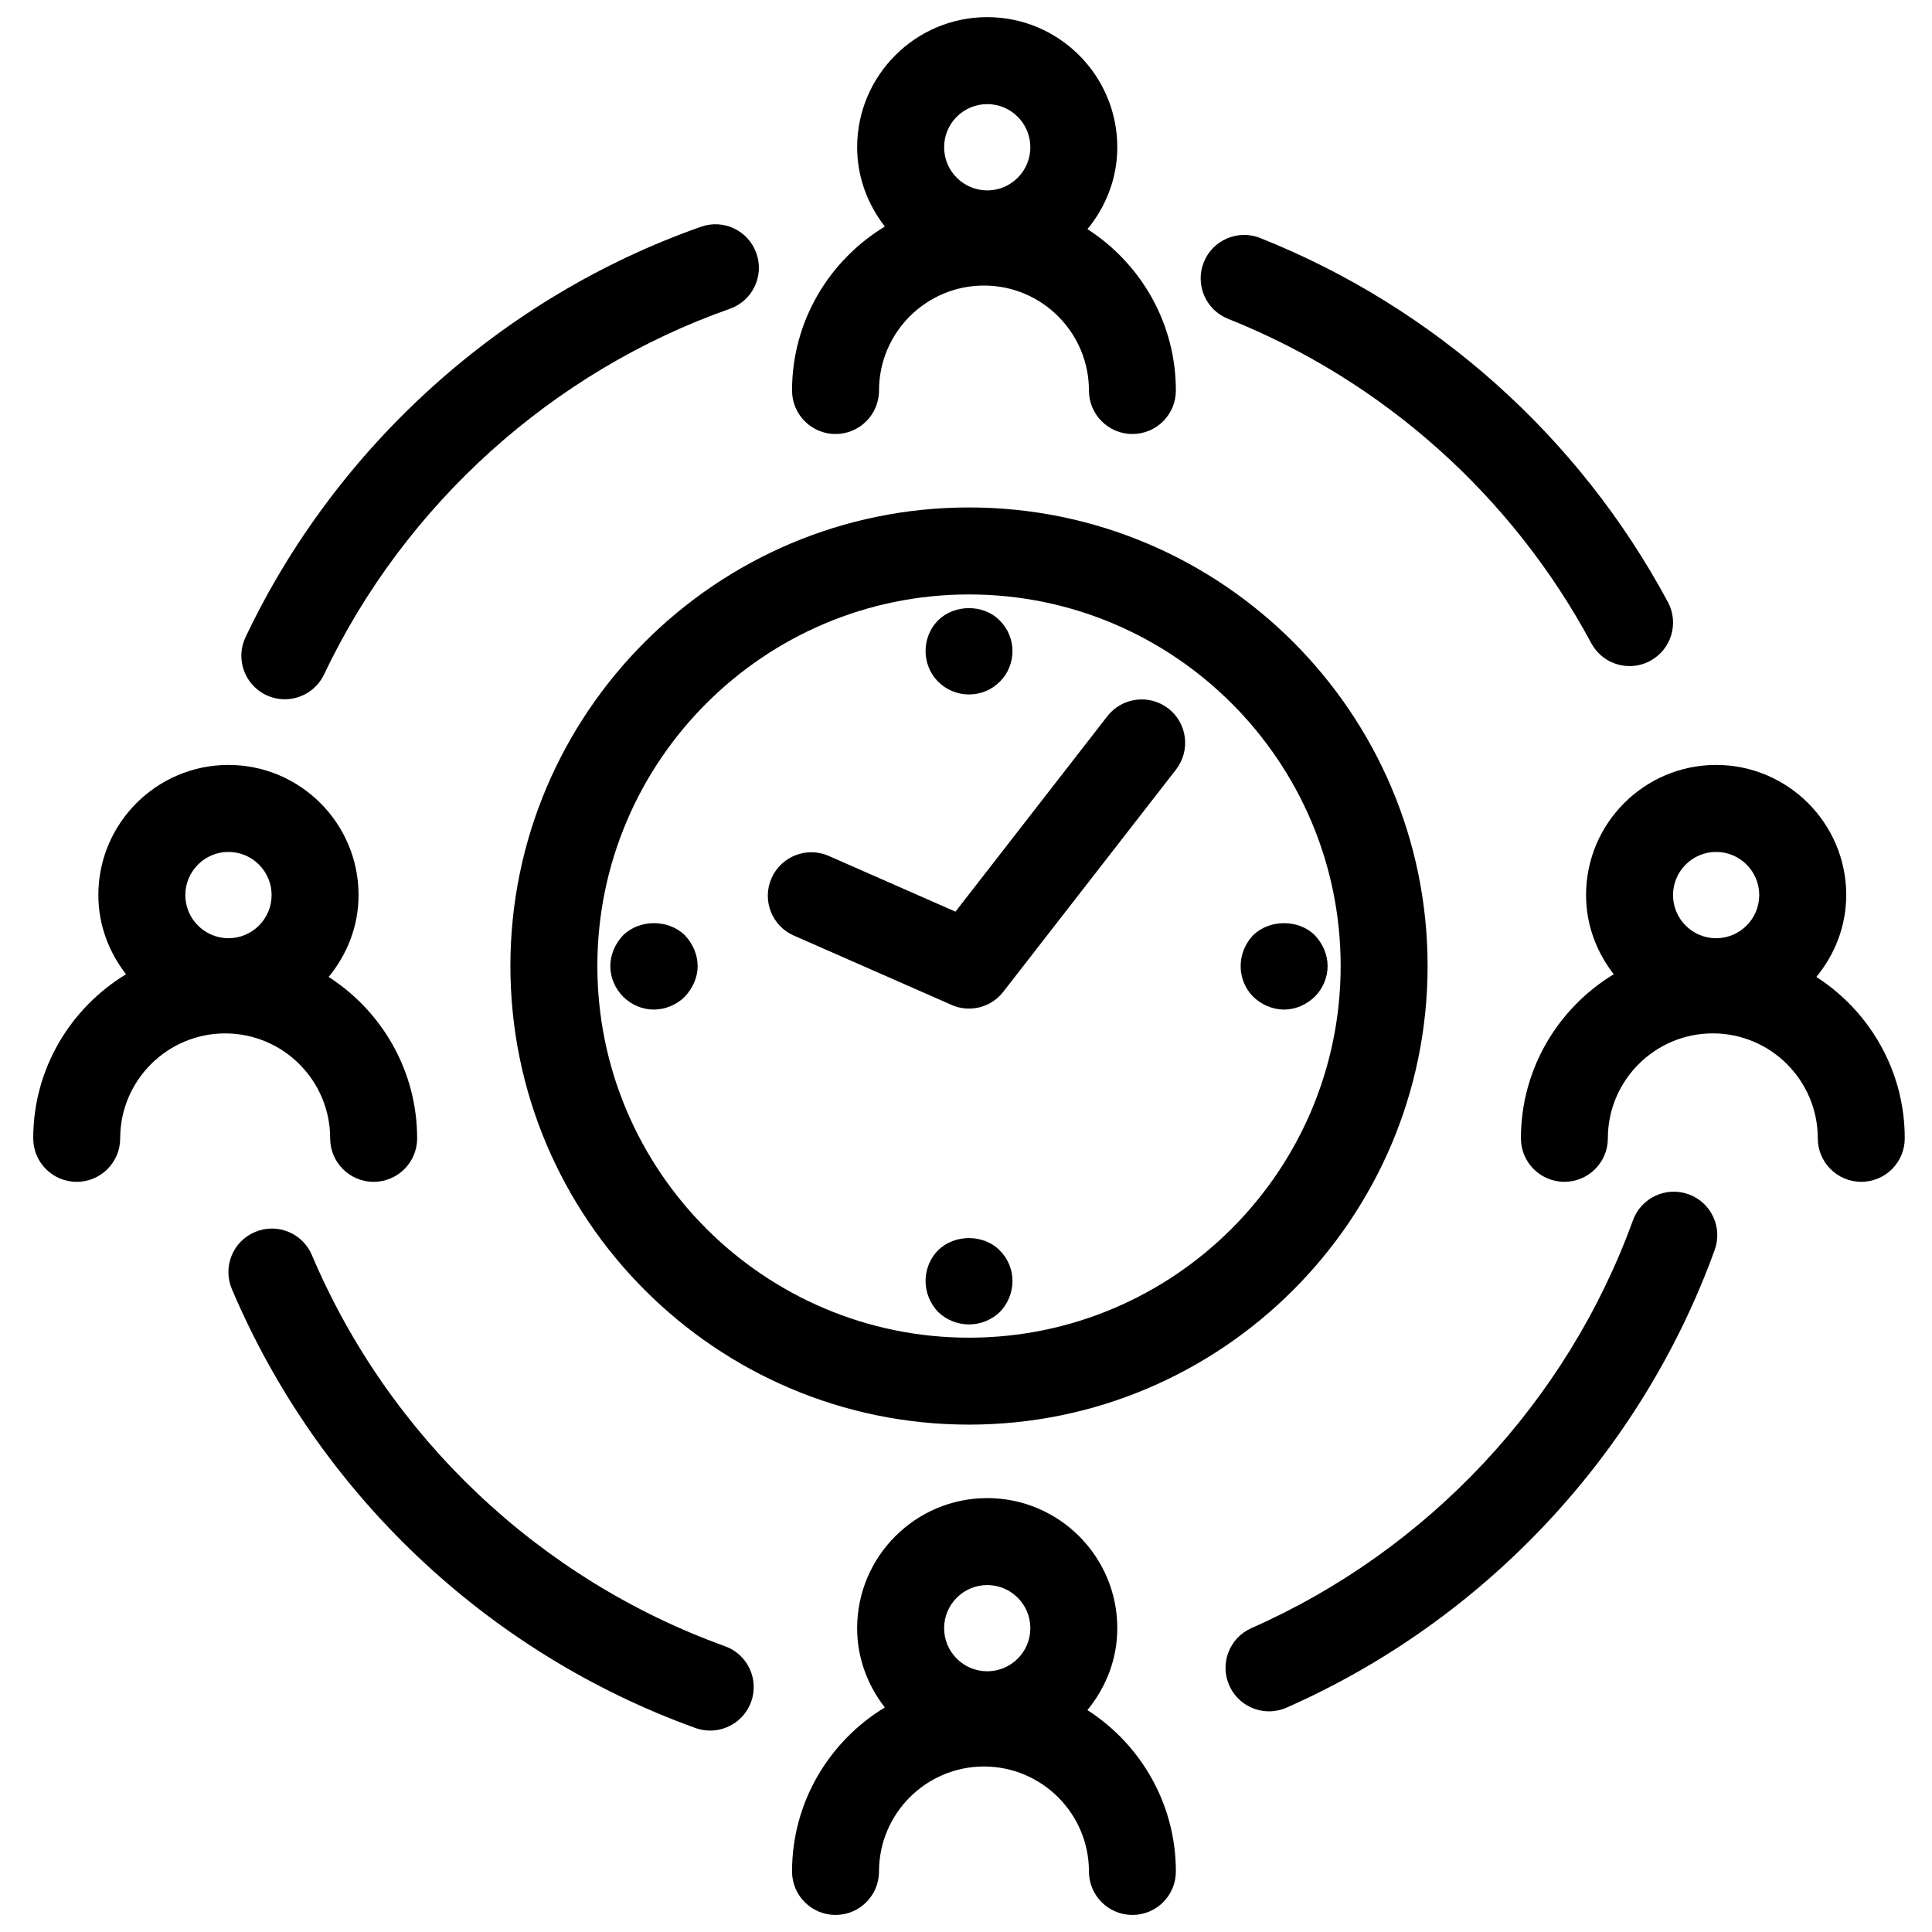
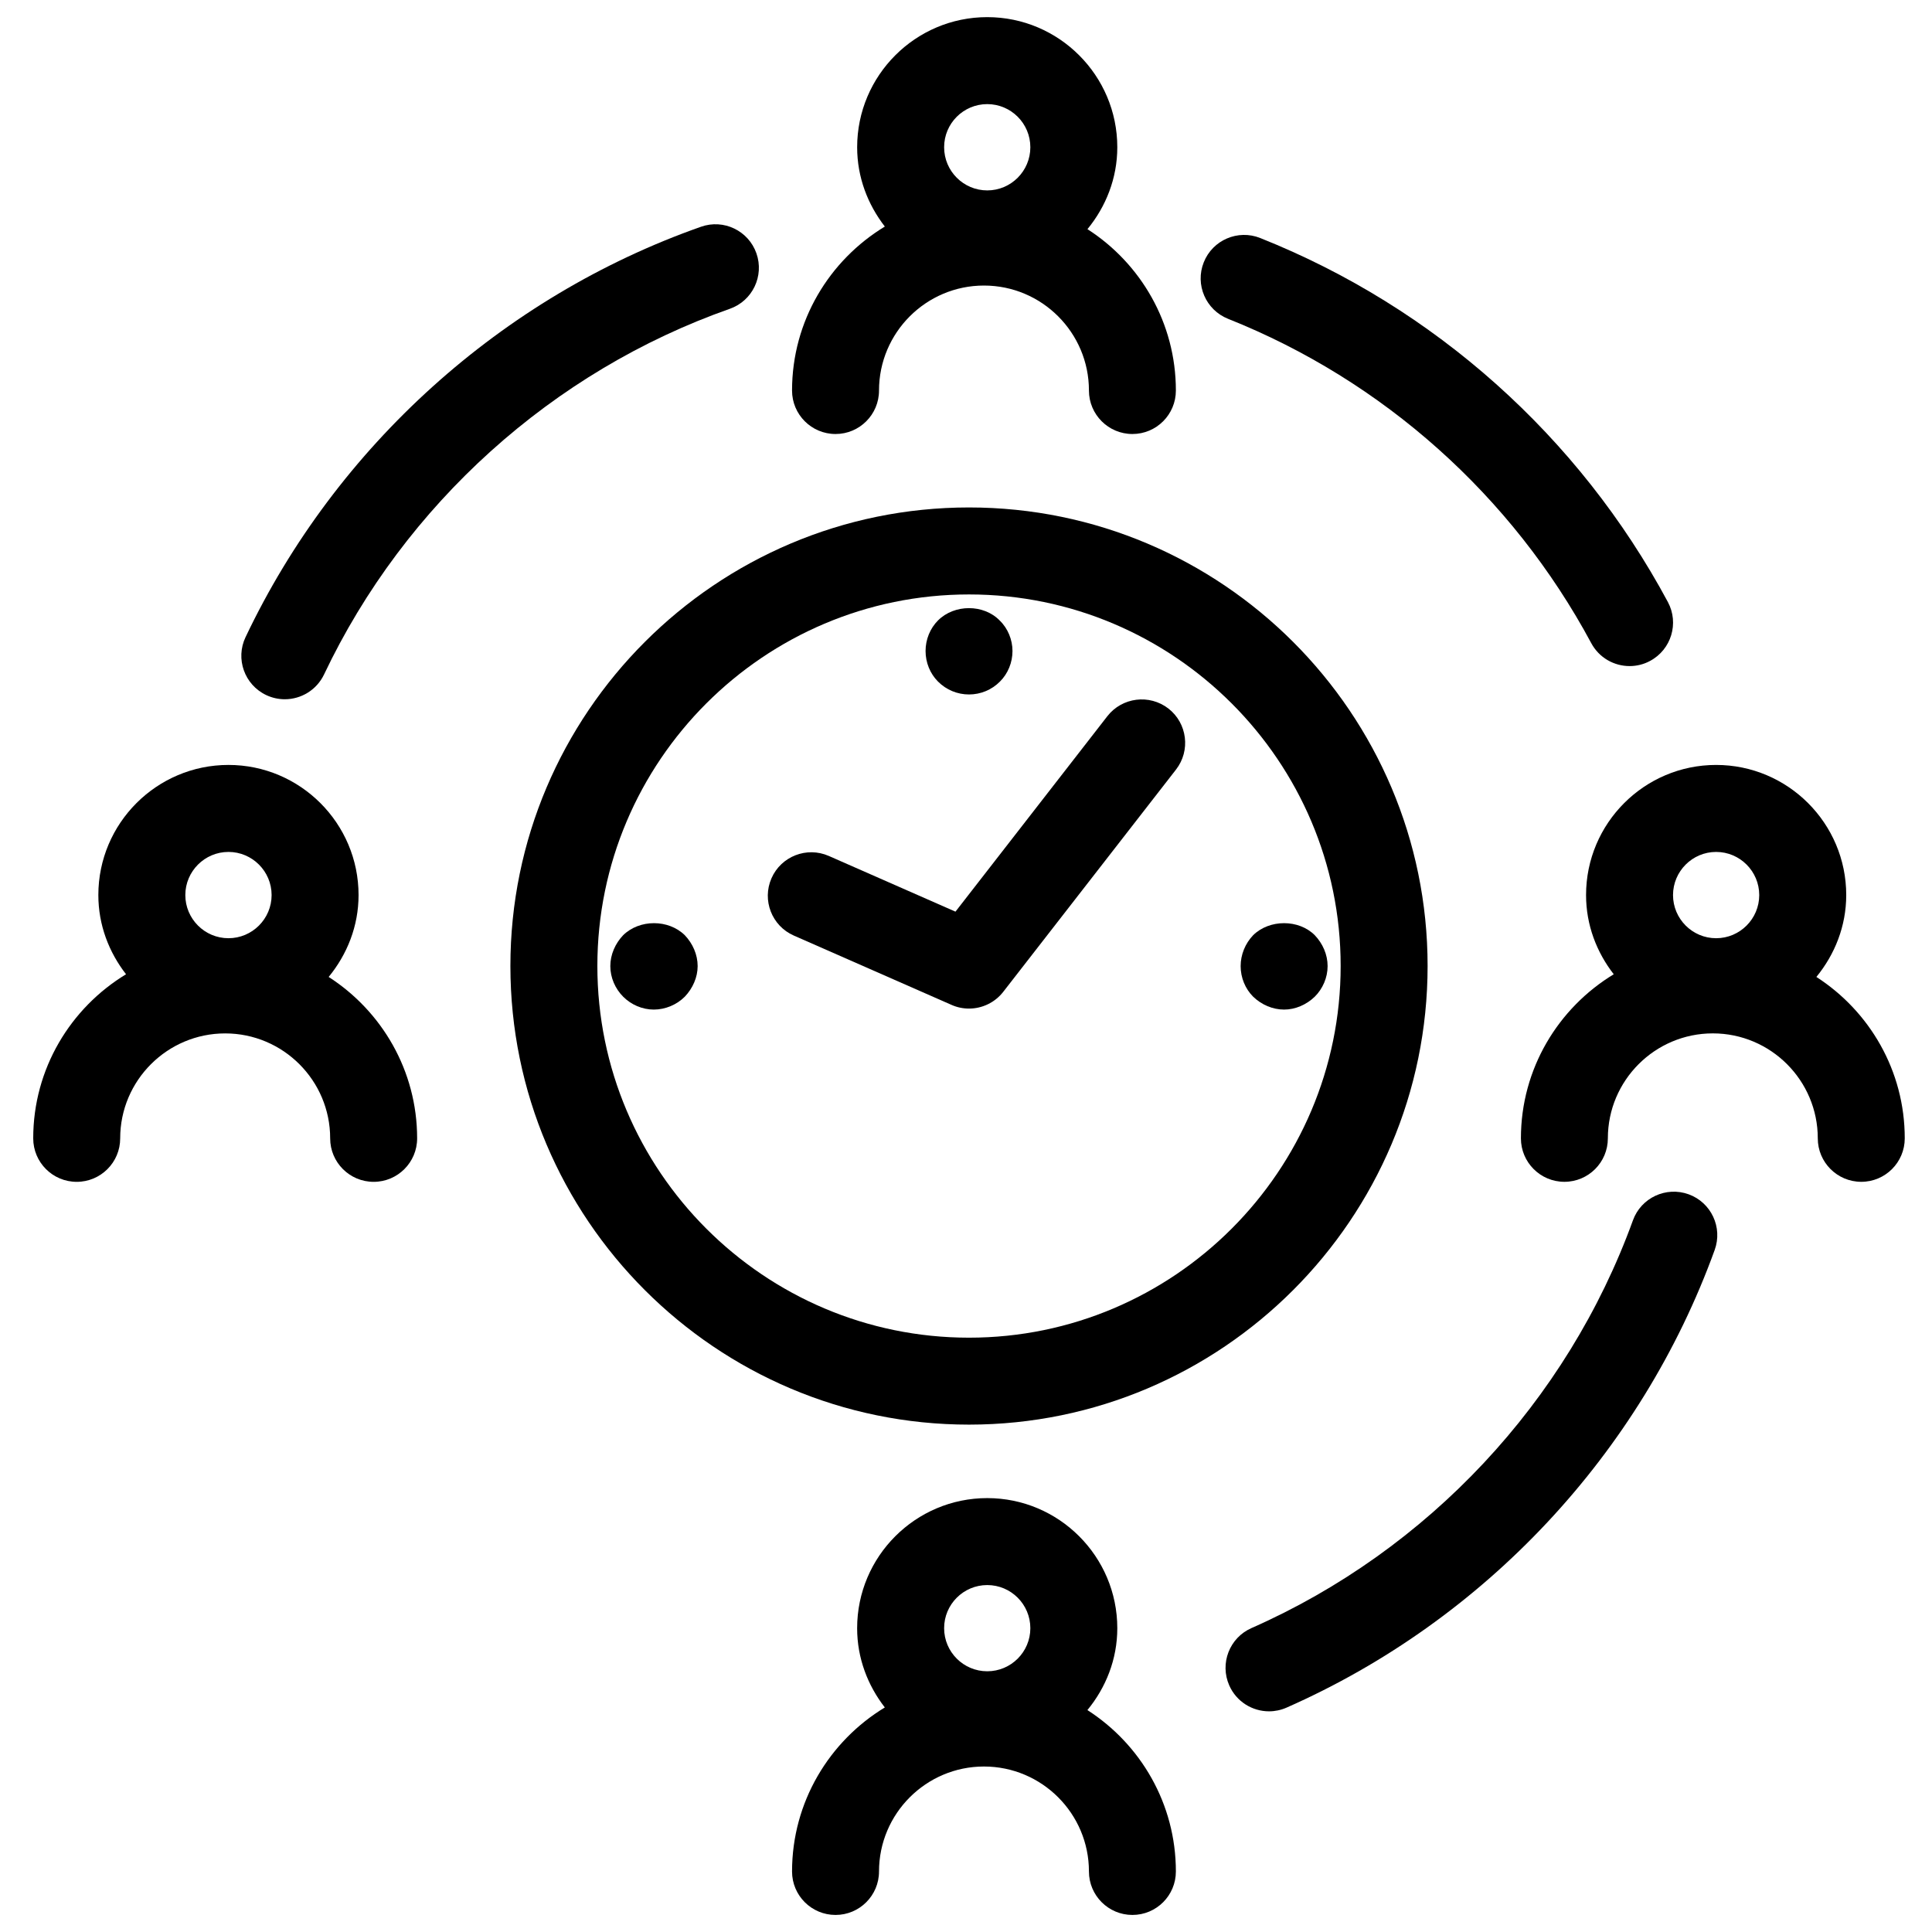
<svg xmlns="http://www.w3.org/2000/svg" width="800px" height="800px" version="1.1" viewBox="144 144 512 512">
  <defs>
    <clipPath id="b">
      <path d="m353 148.09h103v111.91h-103z" />
    </clipPath>
    <clipPath id="a">
      <path d="m353 541h103v110.9h-103z" />
    </clipPath>
  </defs>
  <path d="m625.36 402.9c4.859-5.941 7.91-13.43 7.91-21.703 0-19.016-15.473-34.48-34.48-34.48-19.012 0-34.469 15.457-34.469 34.48 0 7.945 2.812 15.164 7.336 20.992-14.723 8.938-24.598 25.051-24.598 43.484 0 6.356 5.156 11.52 11.52 11.52 6.367 0 11.52-5.164 11.52-11.52 0-15.348 12.484-27.816 27.816-27.816 15.34 0 27.816 12.469 27.816 27.816 0 6.356 5.16 11.52 11.527 11.52 6.367 0 11.52-5.164 11.52-11.52 0.012-17.941-9.355-33.711-23.418-42.773zm-26.57-10.262c-6.293 0-11.422-5.133-11.422-11.434s5.133-11.434 11.422-11.434c6.301 0 11.426 5.133 11.426 11.434s-5.125 11.434-11.426 11.434z" />
  <g clip-path="url(#b)">
    <path d="m353.9 247.49c0 6.367 5.156 11.527 11.527 11.527 6.356 0 11.52-5.156 11.52-11.527 0-15.34 12.48-27.816 27.816-27.816 15.348 0 27.816 12.48 27.816 27.816 0 6.367 5.164 11.527 11.52 11.527 6.367 0 11.52-5.156 11.52-11.527 0-17.938-9.355-33.711-23.434-42.762 4.871-5.941 7.91-13.449 7.91-21.707 0-19.016-15.465-34.48-34.469-34.48-19.008 0-34.473 15.469-34.473 34.484 0 7.934 2.812 15.168 7.336 21.012-14.707 8.918-24.59 25.035-24.59 43.453zm51.73-75.898c6.301 0 11.422 5.121 11.422 11.434 0 6.301-5.121 11.434-11.422 11.434-6.301 0-11.426-5.133-11.426-11.434-0.008-6.316 5.125-11.434 11.426-11.434z" />
  </g>
  <g clip-path="url(#a)">
    <path d="m353.9 639.96c0 6.367 5.156 11.52 11.527 11.52 6.356 0 11.52-5.156 11.52-11.52 0-15.34 12.48-27.816 27.816-27.816 15.348 0 27.816 12.48 27.816 27.816 0 6.367 5.164 11.52 11.52 11.52 6.367 0 11.52-5.156 11.52-11.52 0-17.949-9.355-33.715-23.445-42.773 4.883-5.941 7.922-13.438 7.922-21.695 0-19.016-15.465-34.48-34.469-34.48-19.008 0-34.477 15.465-34.477 34.48 0 7.934 2.812 15.168 7.336 21-14.703 8.922-24.586 25.051-24.586 43.469zm51.73-75.902c6.301 0 11.422 5.121 11.422 11.434 0 6.293-5.121 11.414-11.422 11.414-6.301 0-11.426-5.121-11.426-11.414-0.008-6.312 5.125-11.434 11.426-11.434z" />
  </g>
  <path d="m164.33 457.2c6.367 0 11.52-5.164 11.52-11.52 0-15.348 12.488-27.816 27.824-27.816 15.34 0 27.824 12.469 27.824 27.816 0 6.356 5.156 11.52 11.527 11.52 6.356 0 11.52-5.164 11.52-11.52 0-17.949-9.363-33.715-23.445-42.781 4.871-5.941 7.922-13.43 7.922-21.703 0-19.016-15.473-34.48-34.48-34.48-19.008 0-34.48 15.457-34.48 34.48 0 7.945 2.812 15.164 7.34 20.992-14.723 8.938-24.598 25.051-24.598 43.484 0 6.363 5.156 11.527 11.527 11.527zm40.215-87.43c6.301 0 11.434 5.133 11.434 11.434s-5.133 11.434-11.434 11.434-11.434-5.133-11.434-11.434c0.004-6.301 5.133-11.434 11.434-11.434z" />
-   <path d="m332.21 602.62c4.727 0 9.145-2.922 10.848-7.617 2.164-5.984-0.941-12.59-6.93-14.738-49.156-17.723-89.059-55.496-109.47-103.65-2.477-5.859-9.23-8.613-15.109-6.113-5.852 2.477-8.586 9.238-6.102 15.109 22.898 54.047 67.688 96.449 122.86 116.33 1.285 0.469 2.602 0.68 3.898 0.68z" />
  <path d="m591.5 460.5c-5.973-2.16-12.59 0.914-14.754 6.898-17.418 48.027-54.273 87.414-101.09 108.06-5.828 2.562-8.461 9.375-5.894 15.191 1.895 4.309 6.125 6.871 10.543 6.871 1.555 0 3.129-0.316 4.641-0.98 52.562-23.168 93.93-67.371 113.46-121.28 2.172-5.981-0.918-12.59-6.902-14.762z" />
  <path d="m575.86 320.52c1.832 0 3.715-0.438 5.43-1.371 5.621-3.008 7.723-9.992 4.719-15.598-23.539-43.855-61.914-78.105-108.04-96.473-5.887-2.352-12.617 0.516-14.965 6.449-2.352 5.906 0.535 12.602 6.445 14.965 41.086 16.367 75.273 46.883 96.25 85.953 2.082 3.871 6.043 6.074 10.156 6.074z" />
  <path d="m209.07 312.85c-2.723 5.734-0.293 12.613 5.469 15.348 1.59 0.754 3.273 1.113 4.926 1.113 4.312 0 8.438-2.43 10.418-6.582 21.383-45.055 60.586-80.379 107.54-96.898 5.996-2.113 9.145-8.688 7.035-14.695-2.106-5.996-8.676-9.172-14.684-7.043-52.715 18.543-96.703 58.188-120.7 108.76z" />
  <path d="m522.33 399.99c0-66.996-54.523-121.51-121.53-121.51-67.023 0-121.54 54.512-121.54 121.51 0 67.023 54.512 121.55 121.54 121.55 67.004-0.004 121.53-54.535 121.53-121.55zm-121.53 98.508c-54.305 0-98.492-44.191-98.492-98.508 0-54.285 44.18-98.457 98.492-98.457 54.289 0 98.488 44.176 98.488 98.457 0 54.316-44.199 98.508-98.488 98.508z" />
  <path d="m400.8 328.04c3.035 0 5.992-1.191 8.188-3.41 2.133-2.113 3.332-5.066 3.332-8.109 0-2.949-1.203-5.992-3.414-8.105-4.234-4.34-11.977-4.34-16.316 0-2.113 2.113-3.305 5.066-3.305 8.105 0 3.051 1.191 5.996 3.305 8.109 2.215 2.219 5.16 3.41 8.211 3.41z" />
-   <path d="m392.59 475.35c-2.113 2.133-3.305 5.078-3.305 8.117 0 3.039 1.191 5.984 3.305 8.199 2.215 2.133 5.164 3.32 8.215 3.32 3.035 0 5.992-1.191 8.188-3.32 2.133-2.215 3.332-5.164 3.332-8.199 0-2.945-1.203-5.984-3.414-8.117-4.234-4.328-11.977-4.328-16.32 0z" />
+   <path d="m392.59 475.35z" />
  <path d="m492.42 391.83c-4.246-4.242-11.984-4.242-16.316 0-2.113 2.215-3.32 5.164-3.32 8.199 0 3.051 1.207 5.996 3.32 8.109 2.215 2.133 5.164 3.41 8.199 3.41 2.961 0 5.906-1.277 8.117-3.41 2.125-2.113 3.41-5.059 3.41-8.109 0.004-3.035-1.285-5.981-3.41-8.199z" />
  <path d="m309.15 391.83c-2.113 2.215-3.41 5.164-3.41 8.199 0 3.051 1.297 5.996 3.41 8.109 2.125 2.133 5.078 3.41 8.109 3.41 3.051 0 6.09-1.277 8.211-3.41 2.121-2.215 3.414-5.164 3.414-8.109 0-3.035-1.297-5.984-3.414-8.199-4.336-4.242-11.98-4.242-16.32 0z" />
  <path d="m437.46 333.8-40.25 51.797-33.578-14.766c-5.82-2.551-12.629 0.09-15.18 5.918-2.562 5.82 0.094 12.629 5.906 15.18l41.805 18.375c1.488 0.664 3.062 0.98 4.633 0.98 3.465 0 6.856-1.574 9.09-4.457l45.773-58.887c3.898-5.023 2.996-12.27-2.019-16.172-5.047-3.894-12.277-2.973-16.18 2.031z" />
</svg>